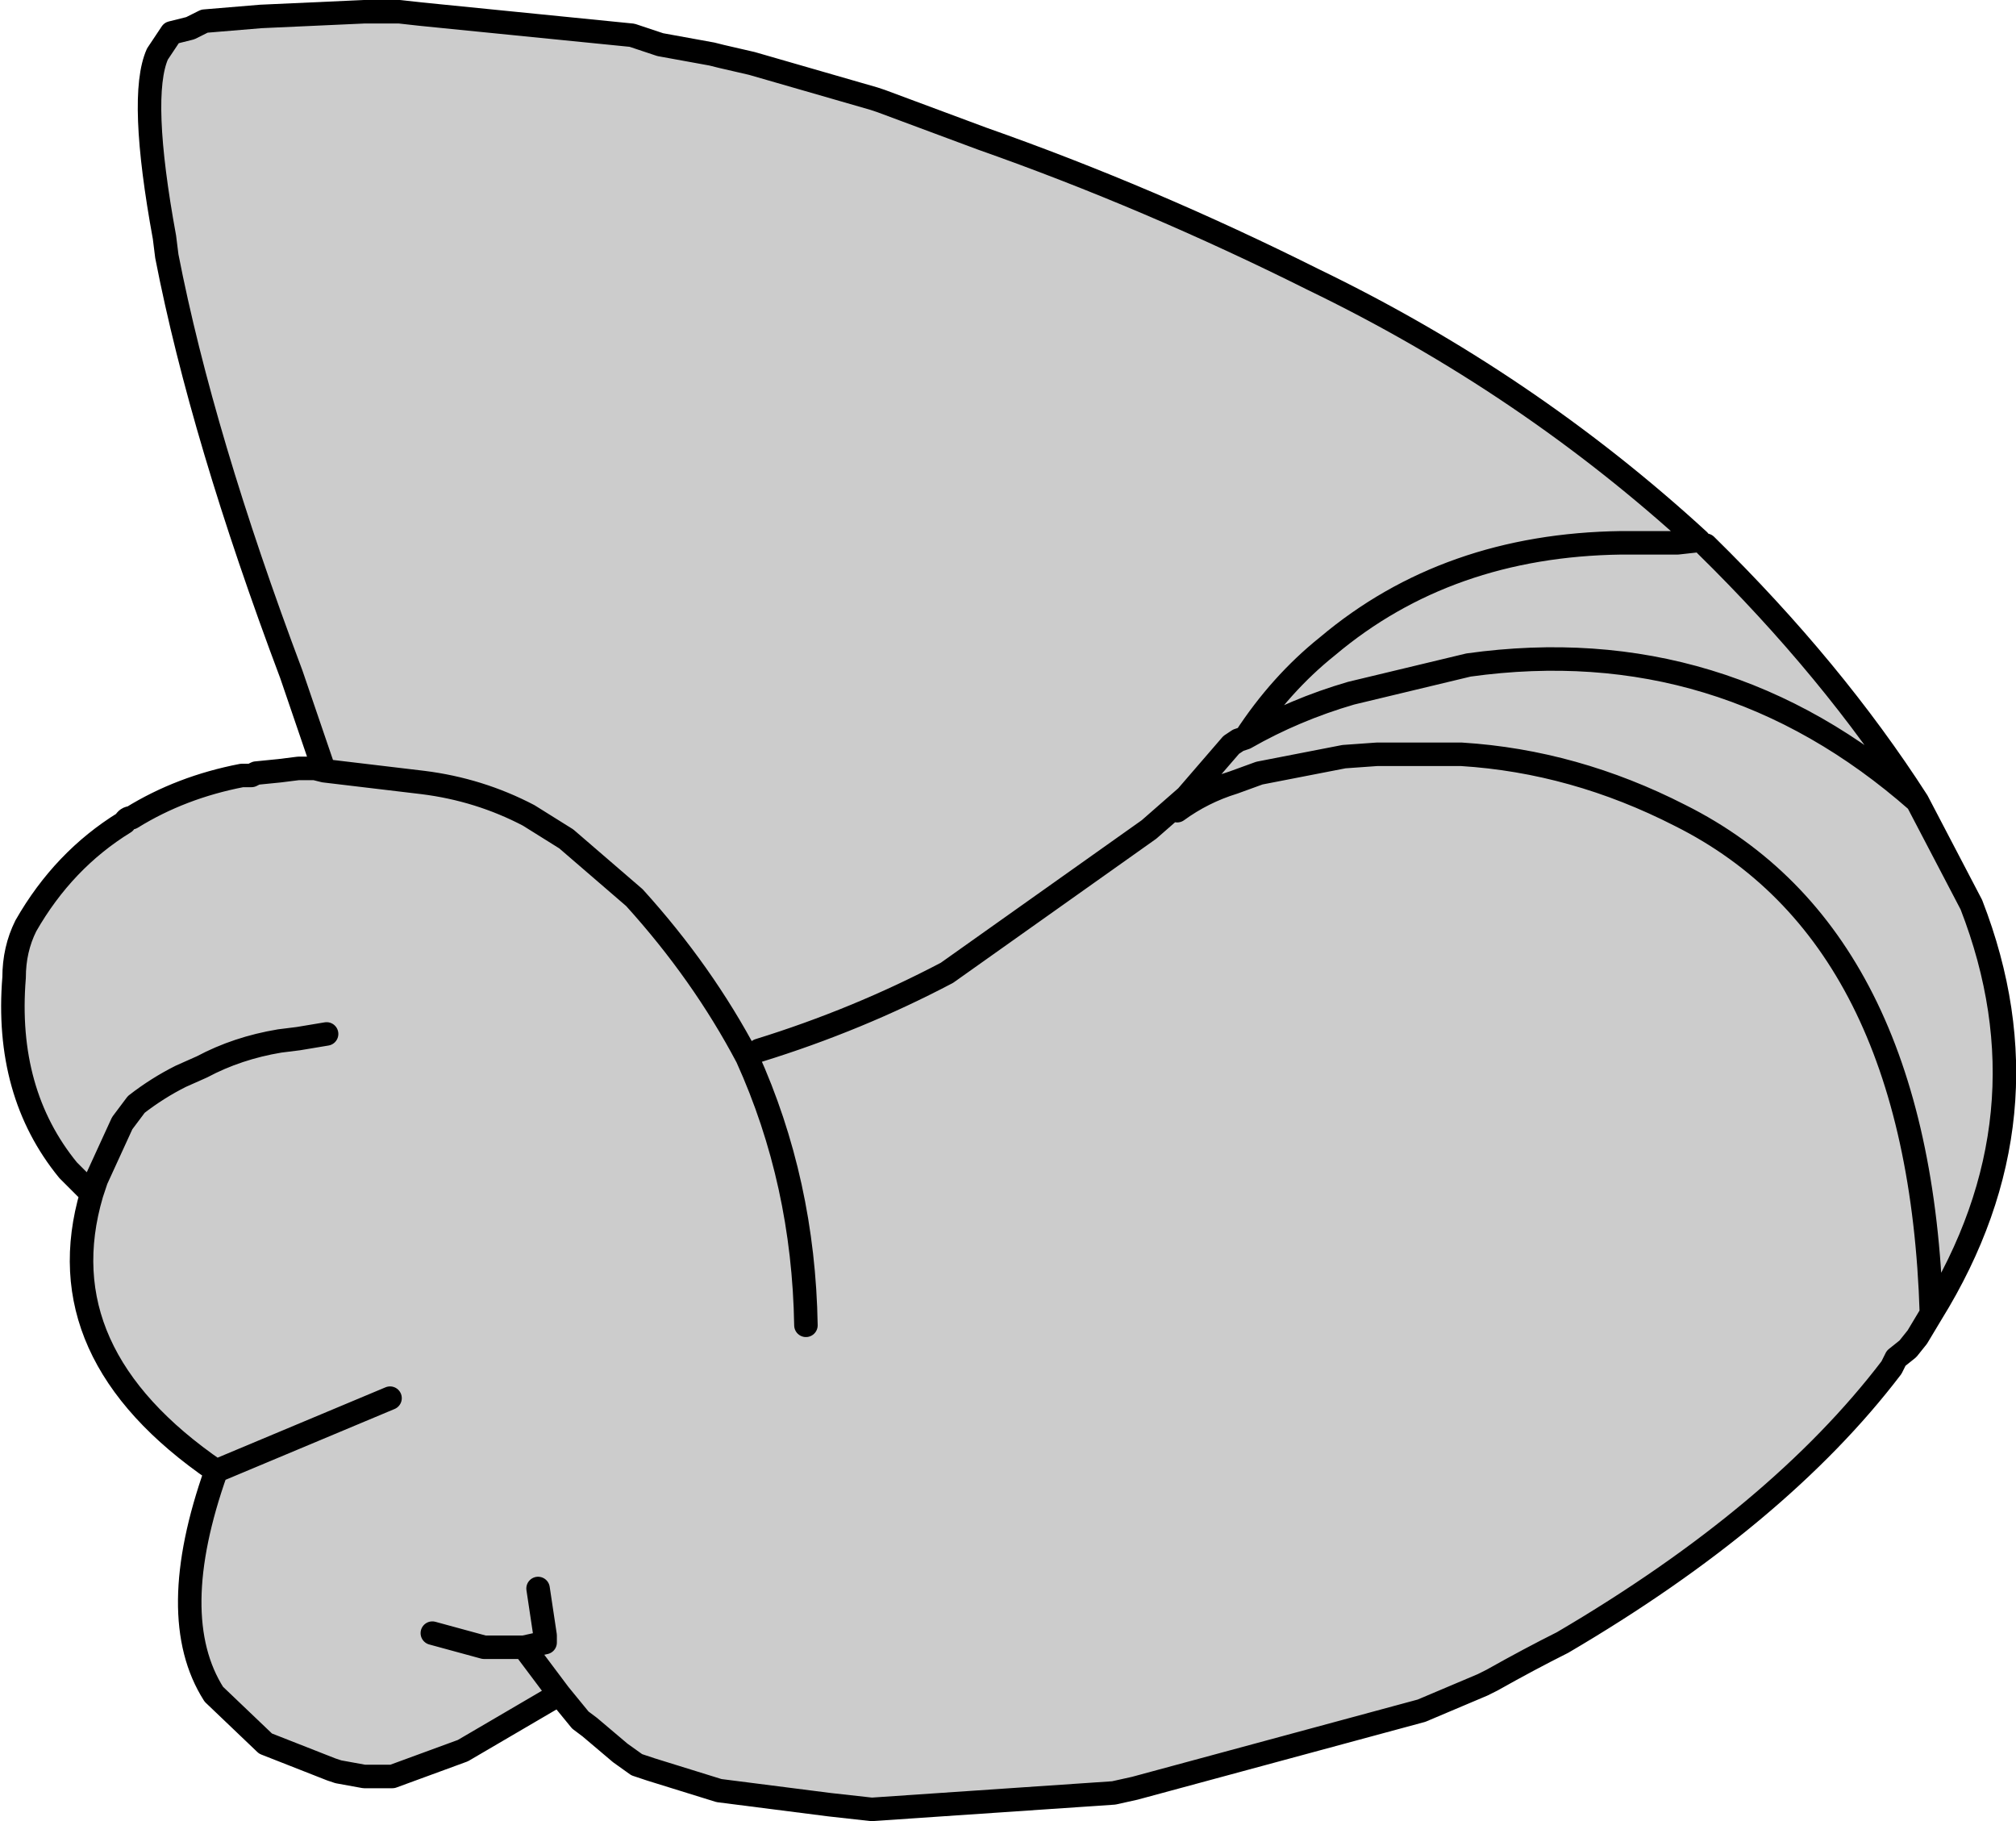
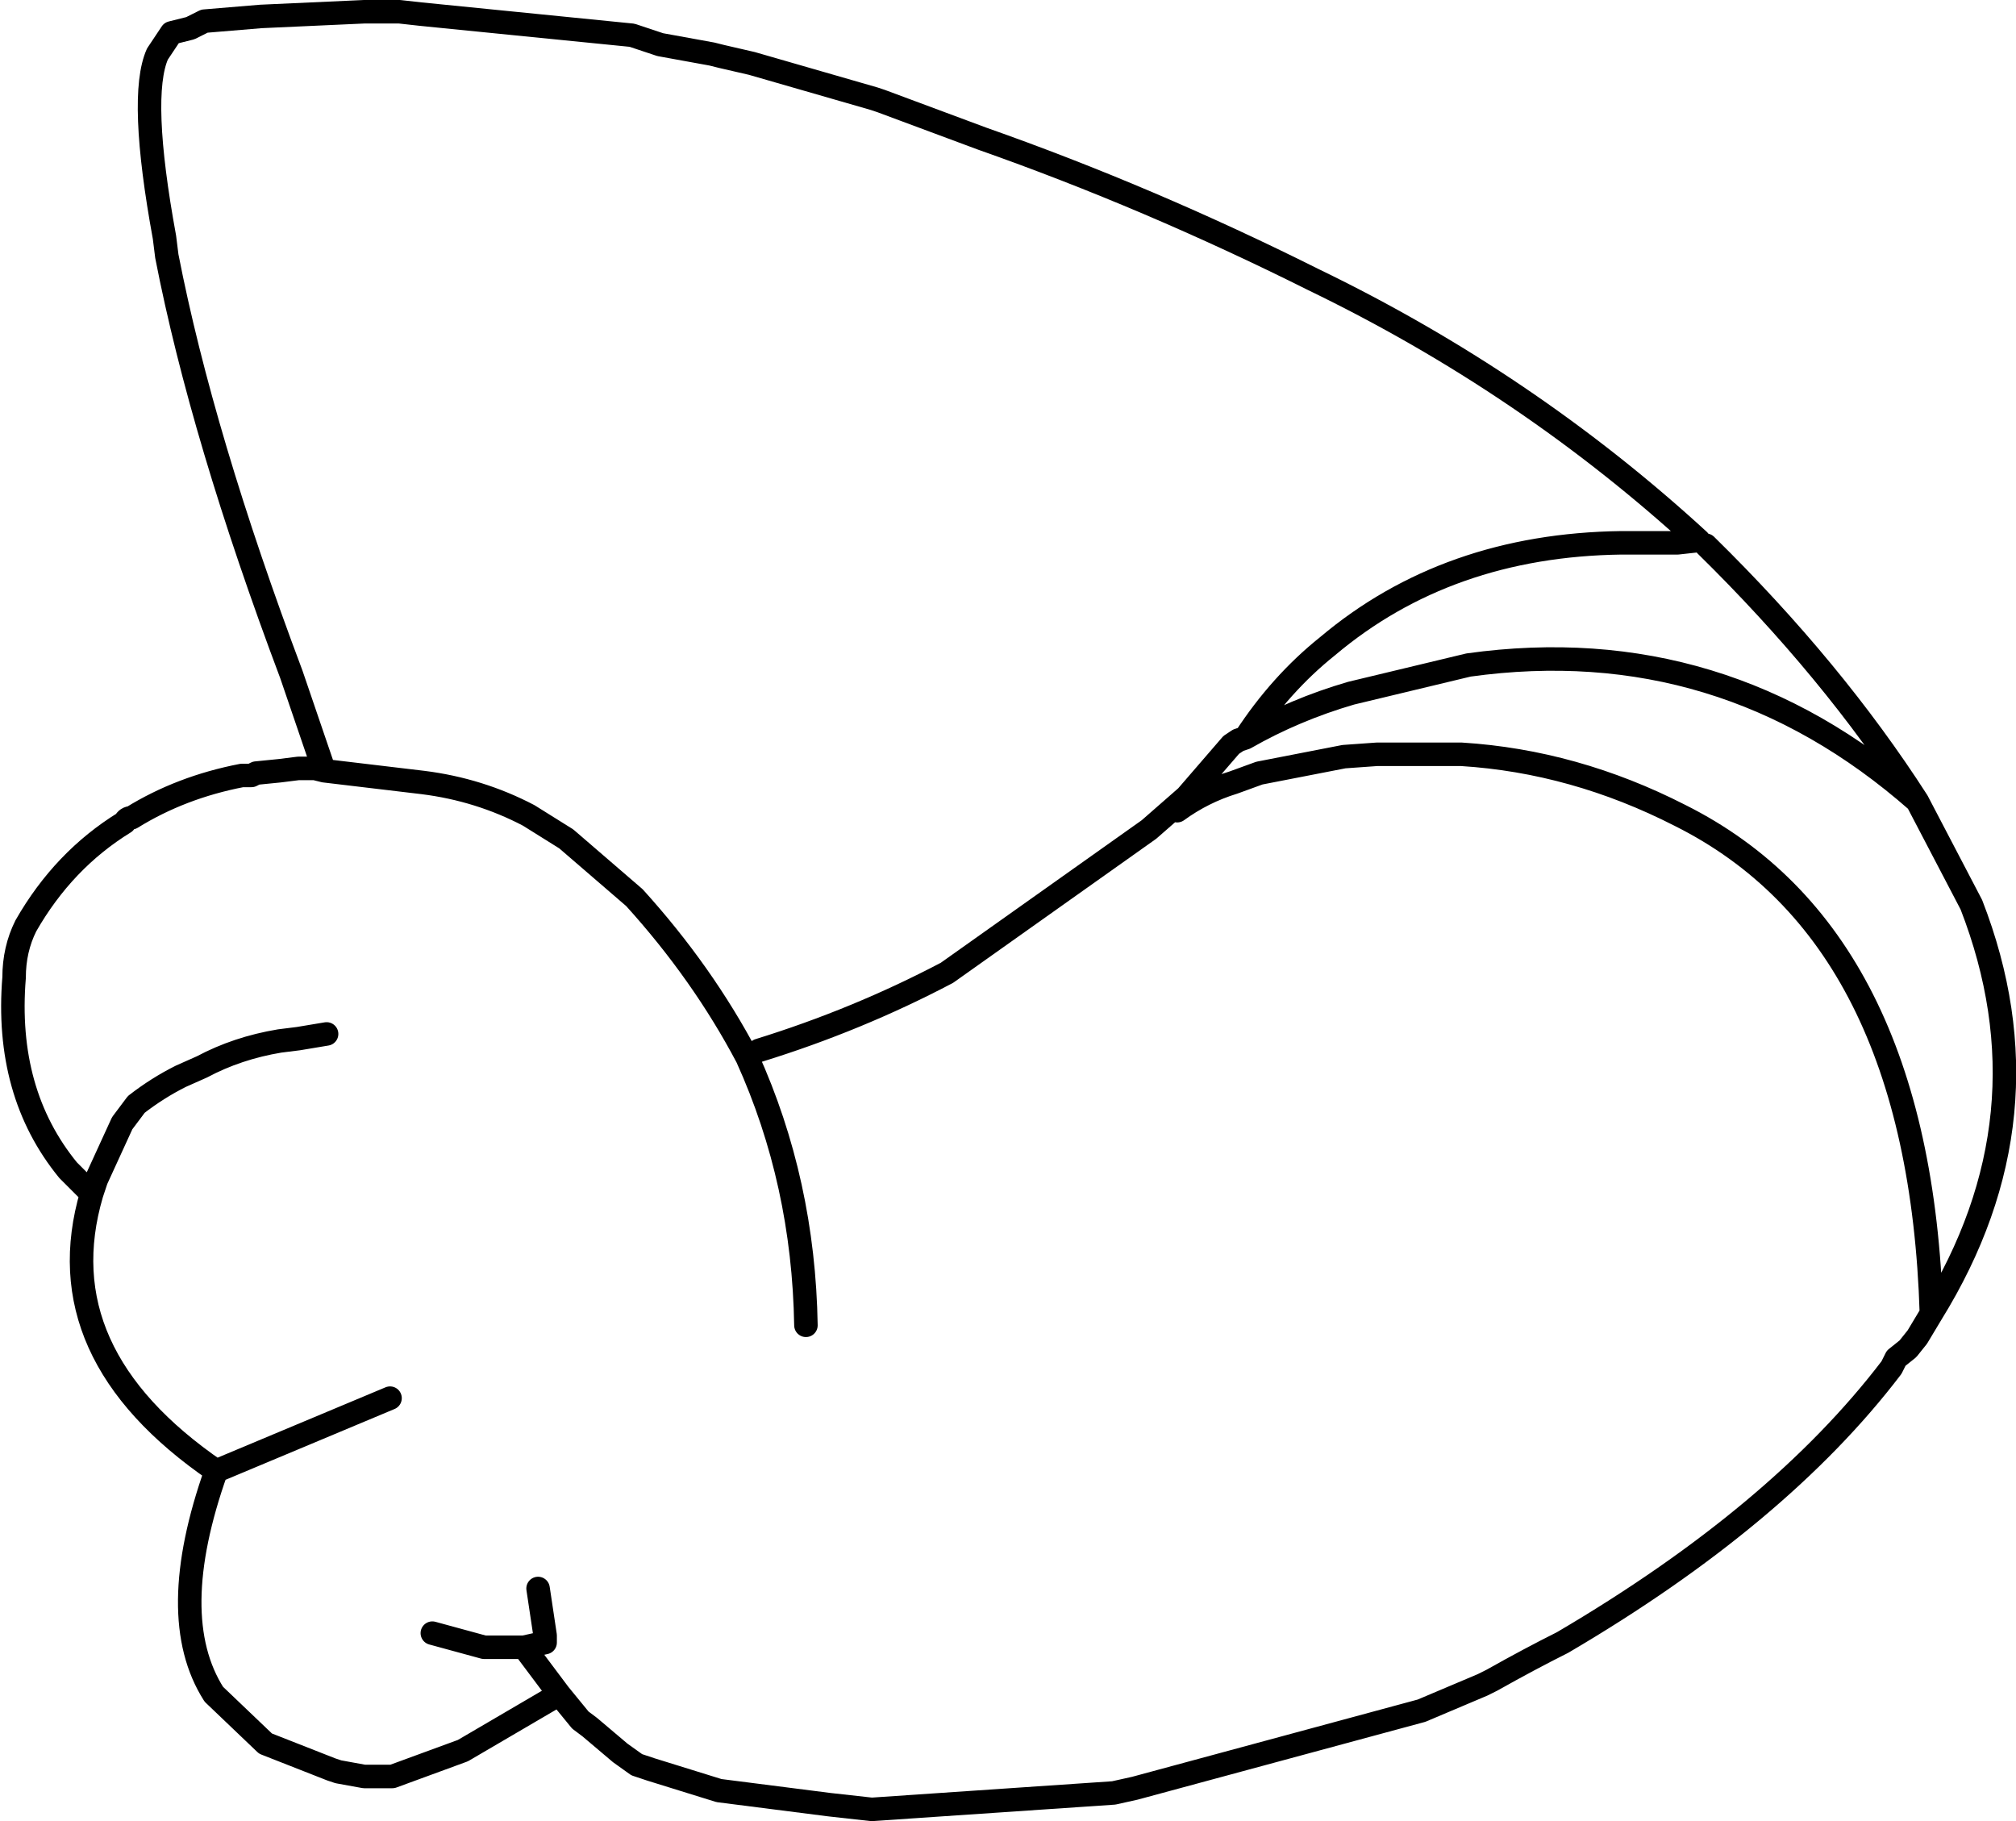
<svg xmlns="http://www.w3.org/2000/svg" height="38.75px" width="42.9px">
  <g transform="matrix(1.0, 0.0, 0.0, 1.0, -248.05, -51.45)">
-     <path d="M251.4 52.6 L251.75 52.05 252.1 52.05 251.7 52.15 251.4 52.6 251.7 52.15 252.1 52.05 252.4 51.9 253.6 51.8 255.8 51.7 255.85 51.7 256.5 51.7 256.55 51.7 257.0 51.75 261.5 52.2 262.1 52.4 263.2 52.6 263.4 52.65 264.05 52.8 266.65 53.55 266.8 53.6 268.95 54.4 Q272.5 55.65 276.0 57.4 280.55 59.6 284.2 62.95 L283.75 63.0 284.35 63.05 Q287.05 65.7 288.85 68.5 L290.0 70.7 Q291.75 75.2 289.15 79.4 L288.85 79.9 288.65 80.15 288.4 80.35 288.3 80.55 Q285.9 83.7 281.3 86.4 280.6 86.75 279.8 87.2 L279.6 87.3 278.3 87.85 272.2 89.5 271.75 89.6 266.6 89.95 265.7 89.85 263.35 89.55 261.9 89.1 261.6 89.0 261.25 88.75 260.6 88.2 260.4 88.05 259.95 87.5 257.9 88.7 256.4 89.25 256.05 89.25 255.8 89.25 255.25 89.15 255.1 89.1 253.7 88.55 252.6 87.5 Q251.55 85.85 252.65 82.75 249.0 80.25 250.0 76.85 L249.9 76.75 249.5 76.35 Q248.15 74.7 248.35 72.25 248.35 71.65 248.6 71.15 249.4 69.75 250.7 68.95 250.75 68.85 250.85 68.85 251.9 68.2 253.2 67.95 L253.3 67.95 253.4 67.95 253.5 67.9 254.0 67.85 254.4 67.8 254.75 67.8 254.95 67.85 254.25 65.8 Q252.35 60.75 251.6 56.9 L251.55 56.5 Q251.0 53.5 251.4 52.6 M256.35 81.2 L252.65 82.75 256.35 81.2 M257.25 86.2 L258.35 86.5 259.2 86.5 259.65 86.4 259.65 86.3 259.65 86.25 259.5 85.25 259.65 86.25 259.65 86.3 259.65 86.4 259.2 86.5 259.95 87.5 259.2 86.5 258.35 86.5 257.25 86.2 M250.1 76.55 L250.0 76.85 250.1 76.55 249.9 76.75 250.1 76.55 250.65 75.35 250.95 74.95 Q251.4 74.6 251.9 74.35 L252.35 74.15 Q253.1 73.75 254.0 73.6 L254.4 73.55 255.0 73.45 254.4 73.55 254.0 73.6 Q253.1 73.75 252.35 74.15 L251.9 74.35 Q251.4 74.6 250.95 74.95 L250.65 75.35 250.1 76.55 M265.2 79.65 Q265.15 76.6 263.95 73.95 263.0 72.15 261.55 70.55 L260.1 69.3 259.3 68.8 Q258.25 68.25 257.05 68.1 L254.95 67.85 257.05 68.1 Q258.25 68.25 259.3 68.8 L260.1 69.3 261.55 70.55 Q263.0 72.15 263.95 73.95 265.15 76.6 265.2 79.65 M273.3 68.4 L274.25 67.3 274.4 67.2 274.55 67.15 Q275.3 66.0 276.3 65.2 278.85 63.05 282.55 63.0 L283.75 63.0 282.55 63.0 Q278.85 63.05 276.3 65.2 275.3 66.0 274.55 67.15 275.6 66.55 276.8 66.2 L279.3 65.6 Q284.7 64.85 288.85 68.5 284.7 64.85 279.3 65.6 L276.8 66.2 Q275.6 66.55 274.55 67.15 L274.4 67.2 274.25 67.3 273.3 68.4 273.1 68.7 Q273.65 68.3 274.3 68.1 L274.85 67.9 276.65 67.55 277.35 67.5 279.15 67.5 Q281.55 67.65 283.8 68.8 288.9 71.35 289.15 79.4 288.9 71.35 283.8 68.8 281.55 67.65 279.15 67.5 L277.35 67.5 276.65 67.55 274.85 67.9 274.3 68.1 Q273.65 68.3 273.1 68.7 L273.3 68.4 272.5 69.1 268.2 72.15 Q266.3 73.15 264.2 73.8 266.3 73.15 268.2 72.15 L272.5 69.1 273.3 68.4" fill="#cccccc" fill-rule="evenodd" stroke="none" />
    <path d="M251.4 52.6 L251.7 52.15 252.1 52.05 252.4 51.9 253.6 51.8 255.8 51.7 255.85 51.7 256.5 51.7 256.55 51.7 257.0 51.75 261.5 52.2 262.1 52.4 263.2 52.6 263.4 52.65 264.05 52.8 266.65 53.55 266.8 53.6 268.95 54.4 Q272.5 55.65 276.0 57.4 280.55 59.6 284.2 62.95 L283.75 63.0 282.55 63.0 Q278.85 63.05 276.3 65.2 275.3 66.0 274.55 67.15 275.6 66.55 276.8 66.2 L279.3 65.6 Q284.7 64.85 288.85 68.5 L290.0 70.7 Q291.75 75.2 289.15 79.4 L288.85 79.9 288.65 80.15 288.4 80.35 288.3 80.55 Q285.9 83.7 281.3 86.4 280.6 86.75 279.8 87.2 L279.6 87.3 278.3 87.85 272.2 89.5 271.75 89.6 266.6 89.95 265.7 89.85 263.35 89.55 261.9 89.1 261.6 89.0 261.25 88.75 260.6 88.2 260.4 88.05 259.95 87.5 257.9 88.7 256.4 89.25 256.05 89.25 255.8 89.25 255.25 89.15 255.1 89.1 253.7 88.55 252.6 87.5 Q251.55 85.85 252.65 82.75 249.0 80.25 250.0 76.85 L249.9 76.75 249.5 76.35 Q248.15 74.7 248.35 72.25 248.35 71.65 248.6 71.15 249.4 69.75 250.7 68.95 250.75 68.85 250.85 68.85 251.9 68.2 253.2 67.95 L253.3 67.95 253.4 67.95 253.5 67.9 254.0 67.85 254.4 67.8 254.75 67.8 254.95 67.85 254.25 65.8 Q252.35 60.75 251.6 56.9 L251.55 56.5 Q251.0 53.5 251.4 52.6 M284.35 63.05 Q287.05 65.7 288.85 68.5 M289.15 79.4 Q288.9 71.35 283.8 68.8 281.55 67.65 279.15 67.5 L277.35 67.5 276.65 67.55 274.85 67.9 274.3 68.1 Q273.65 68.3 273.1 68.7 L273.3 68.4 272.5 69.1 268.2 72.15 Q266.3 73.15 264.2 73.8 M274.55 67.15 L274.4 67.2 274.25 67.3 273.3 68.4 M254.95 67.85 L257.05 68.1 Q258.25 68.25 259.3 68.8 L260.1 69.3 261.55 70.55 Q263.0 72.15 263.95 73.95 265.15 76.6 265.2 79.65 M249.9 76.75 L250.1 76.55 250.65 75.35 250.95 74.95 Q251.4 74.6 251.9 74.35 L252.35 74.15 Q253.1 73.75 254.0 73.6 L254.4 73.55 255.0 73.45 M250.0 76.85 L250.1 76.55 M259.5 85.25 L259.65 86.25 259.65 86.3 259.65 86.4 259.2 86.5 259.95 87.5 M259.2 86.5 L258.35 86.5 257.25 86.2 M252.65 82.75 L256.35 81.2" fill="none" stroke="#000000" stroke-linecap="round" stroke-linejoin="round" stroke-width="0.5" />
  </g>
</svg>